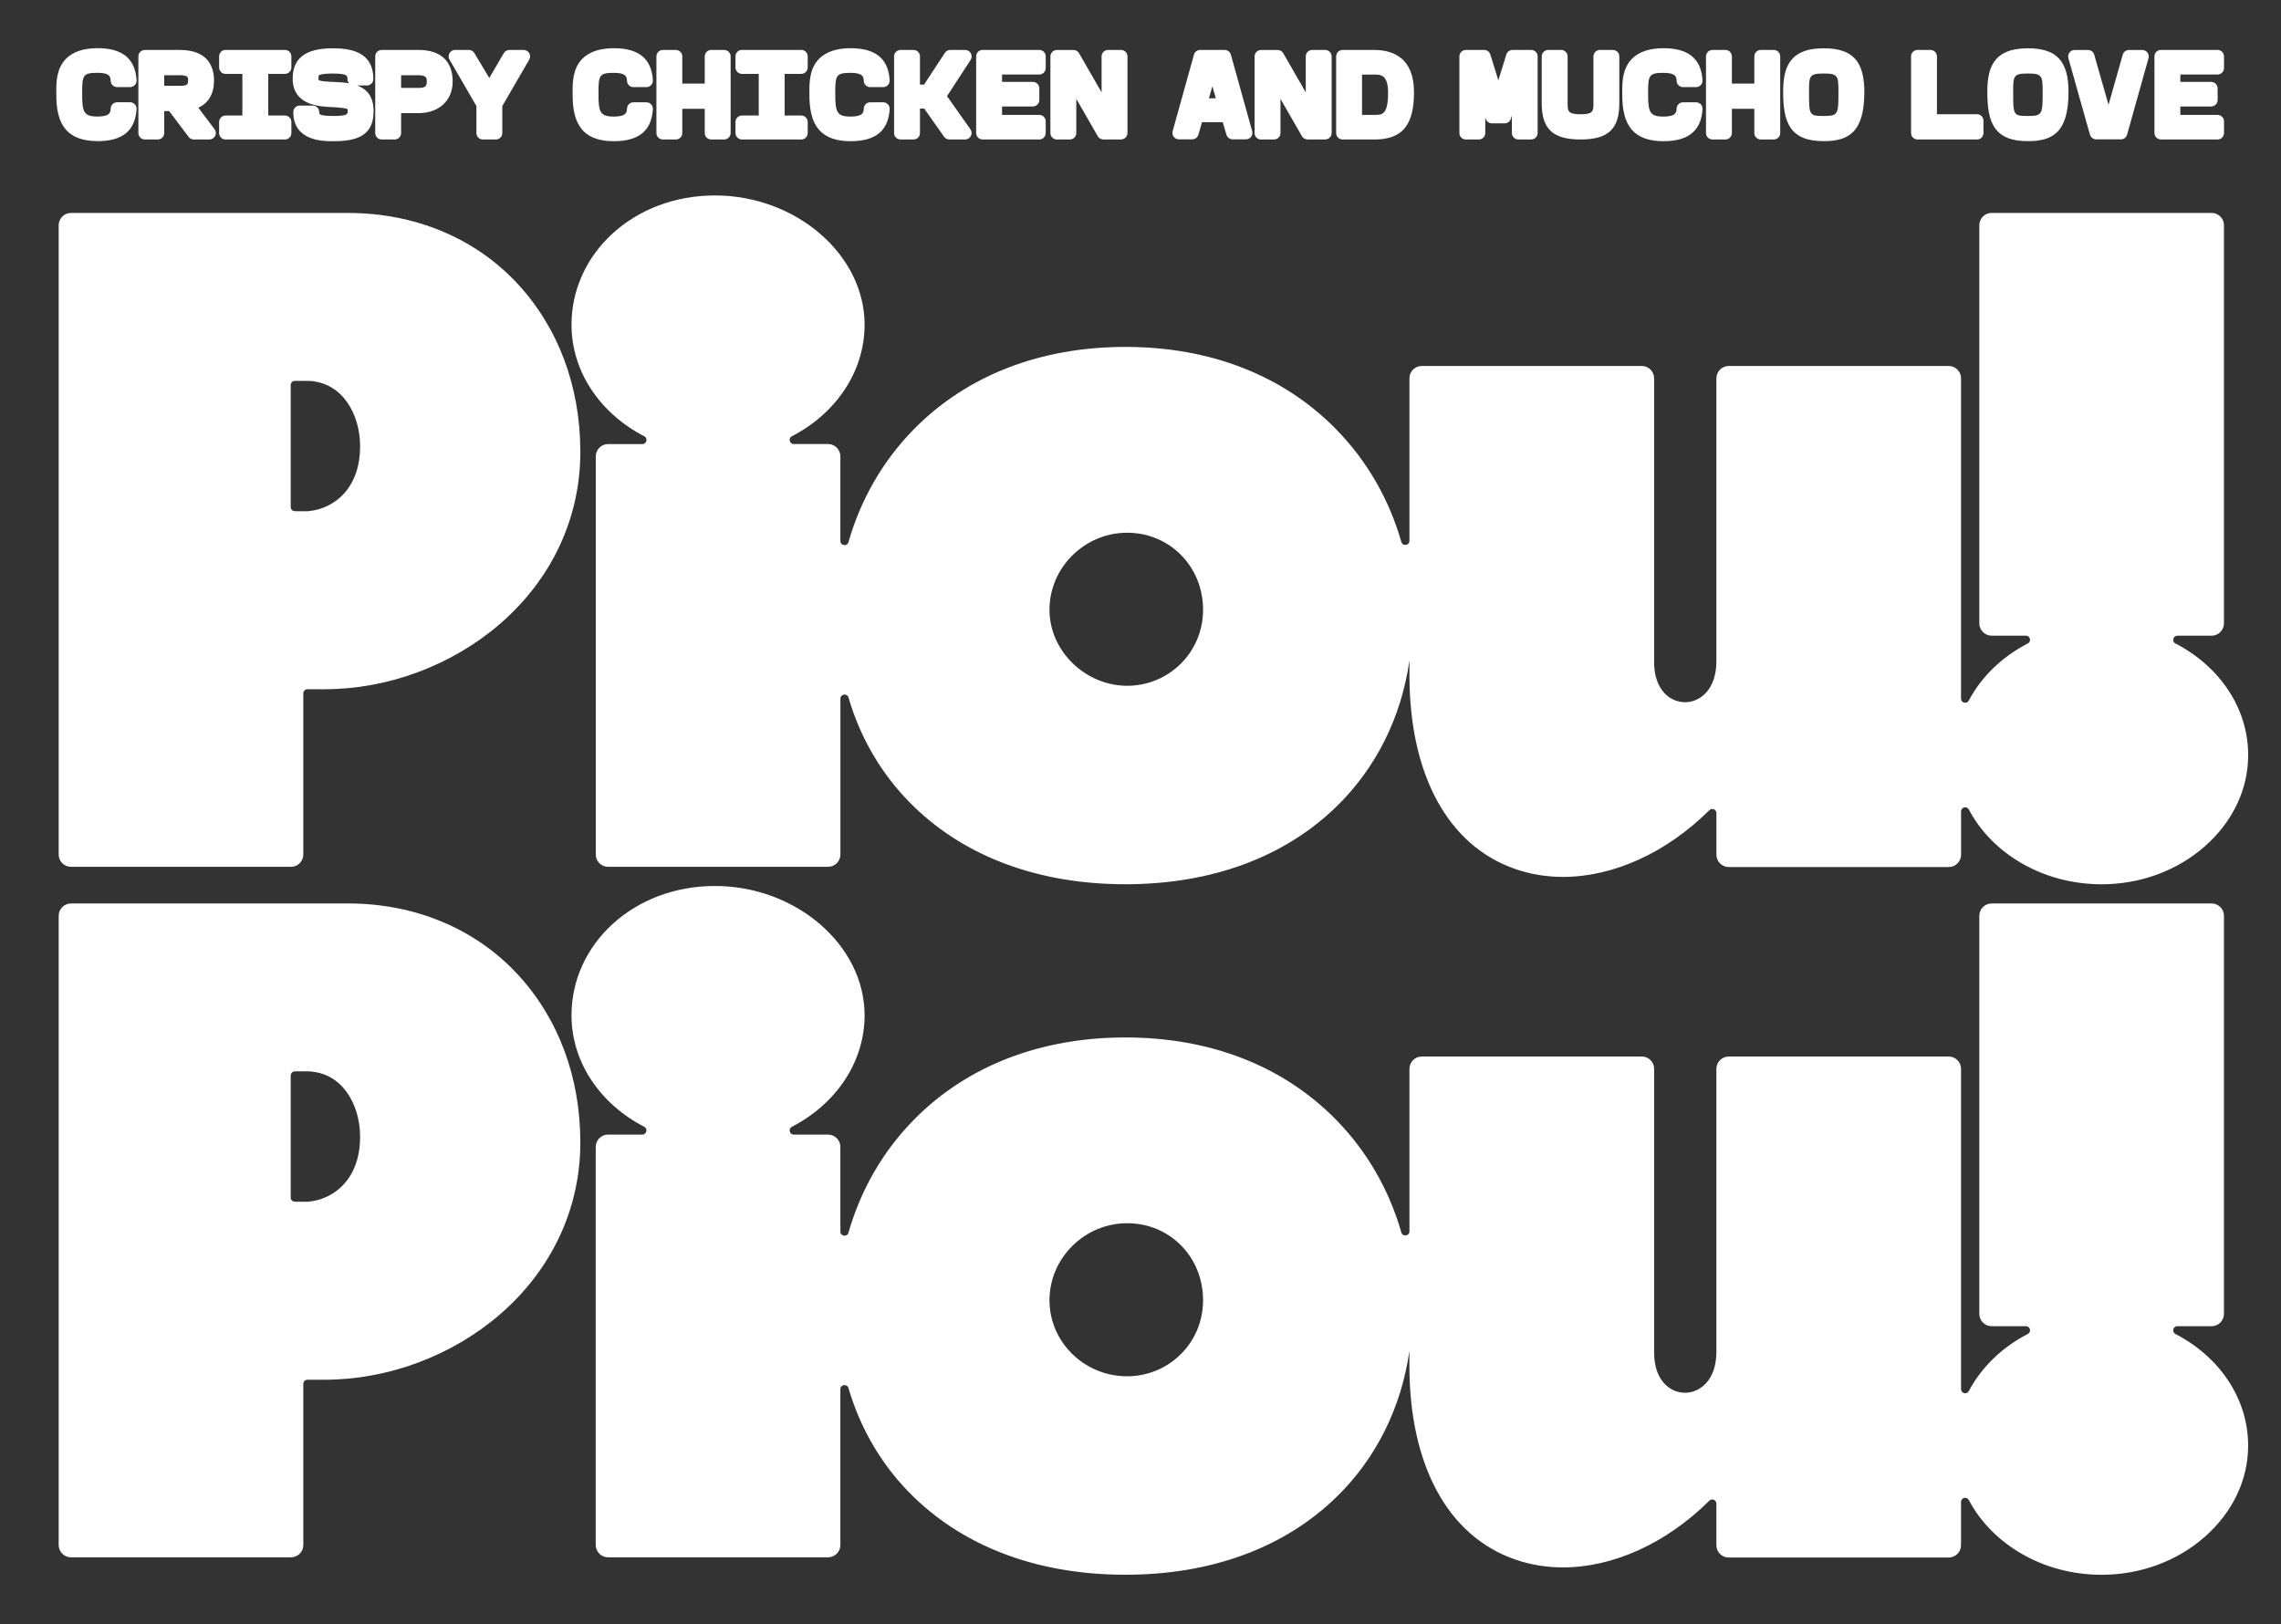
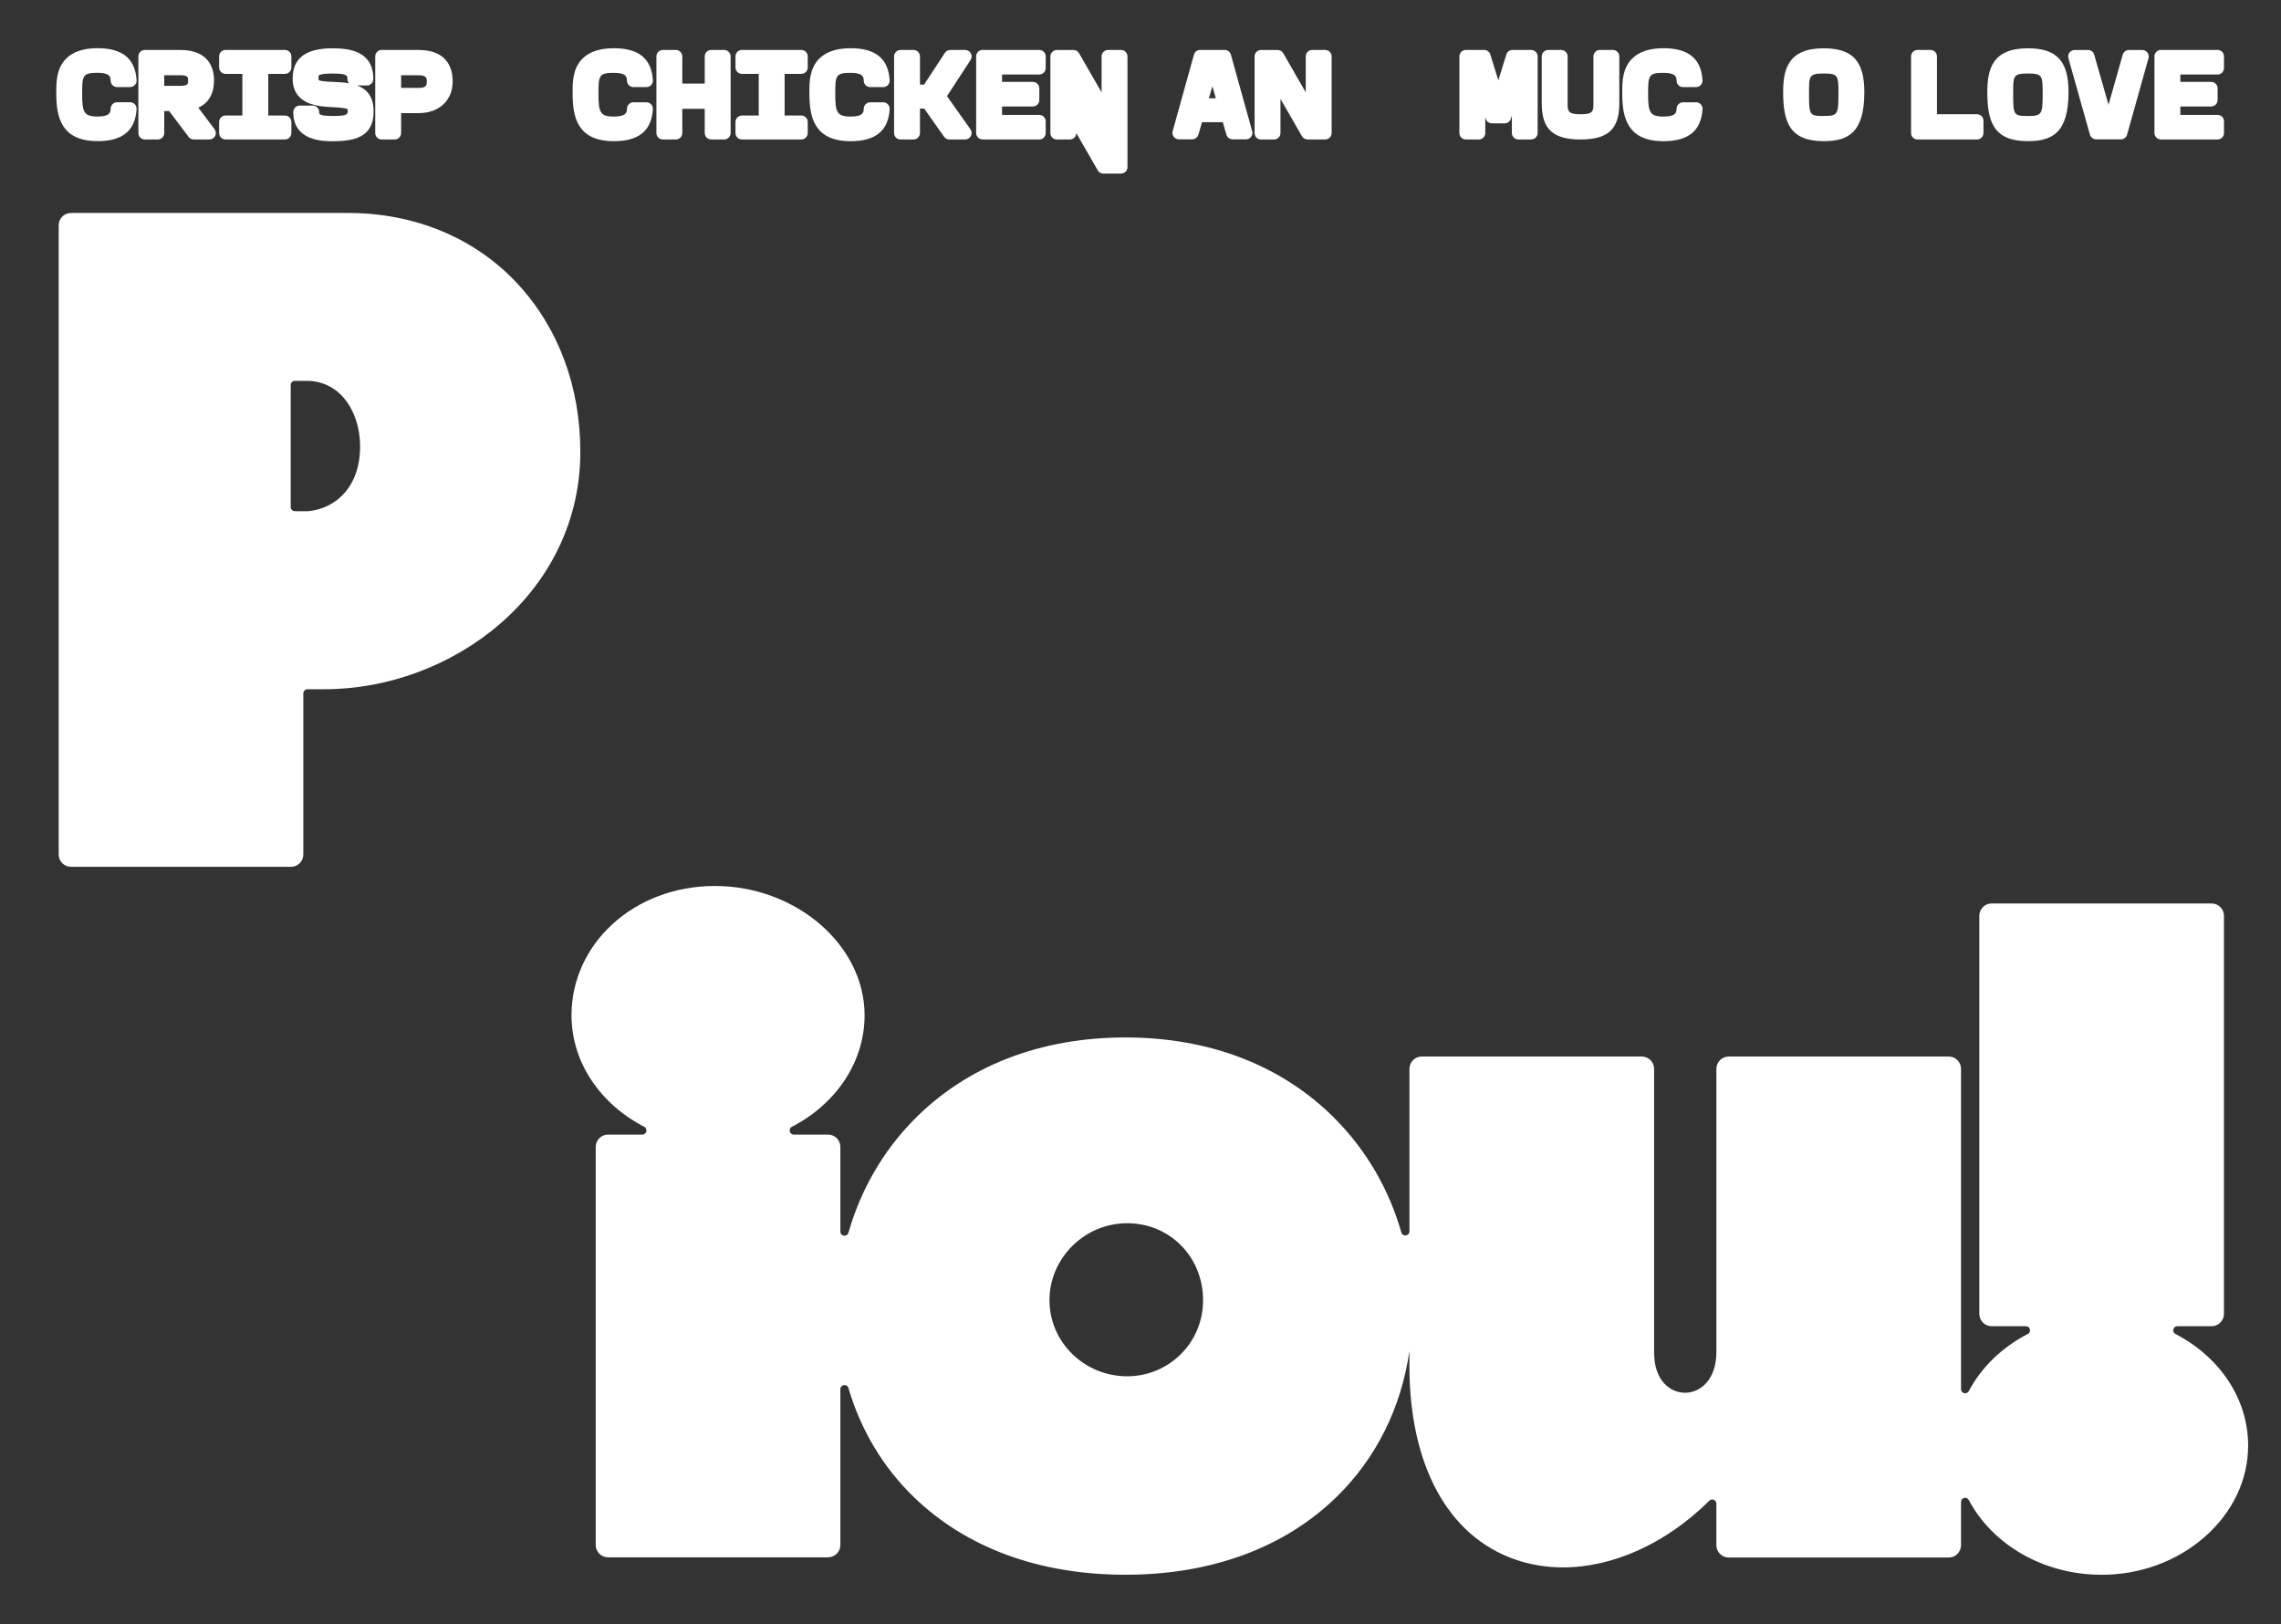
<svg xmlns="http://www.w3.org/2000/svg" id="Calque_1" version="1.1" viewBox="0 0 615 438">
  <rect x="0" y="0" width="615" height="438" fill="#333333" stroke="none" />
  <defs>
    <style>
      .st0 {
        fill: #fff;
      }
    </style>
  </defs>
  <path class="st0" d="M93.84,57.42H19.14c-1.83,0-3.32,1.49-3.32,3.32v169.66c0,1.83,1.49,3.32,3.32,3.32h59.32c1.83,0,3.32-1.49,3.32-3.32v-43.44c0-.62.5-1.12,1.12-1.12h4.6c17.08,0,34.3-6.41,47.25-17.58,14.01-12.09,21.72-28.56,21.72-46.39s-6.04-33.67-17.01-45.45c-11.41-12.25-27.61-19-45.63-19ZM83.1,137.85s-.08,0-.13,0l-3.48-.02c-.61,0-1.11-.5-1.11-1.12v-32.9c0-.62.5-1.12,1.12-1.12h3.58c9.37.33,13.83,9.08,14,17.08.26,11.63-6.81,17.44-13.98,18.06Z" />
-   <path class="st0" d="M93.84,243.6H19.14c-1.83,0-3.32,1.49-3.32,3.32v169.66c0,1.83,1.49,3.32,3.32,3.32h59.32c1.83,0,3.32-1.49,3.32-3.32v-43.44c0-.62.5-1.12,1.12-1.12h4.6c17.08,0,34.3-6.41,47.25-17.58,14.01-12.09,21.72-28.56,21.72-46.39s-6.04-33.67-17.01-45.45c-11.41-12.25-27.61-19-45.63-19ZM83.1,324.03s-.08,0-.13,0l-3.48-.02c-.61,0-1.11-.5-1.11-1.12v-32.9c0-.62.5-1.12,1.12-1.12h3.58c9.37.33,13.83,9.08,14,17.08.26,11.63-6.81,17.44-13.98,18.06Z" />
-   <path class="st0" d="M173.71,117.64c1.03.53.64,2.1-.52,2.1h-9.24c-1.83,0-3.32,1.49-3.32,3.32v107.34c0,1.83,1.49,3.32,3.32,3.32h59.32c1.83,0,3.32-1.49,3.32-3.32v-42c0-1.29,1.82-1.55,2.18-.32,3.29,11.27,9.31,21.37,17.71,29.48,14.14,13.65,33.83,20.86,56.95,20.86s42.76-7.22,56.83-20.87c10.76-10.44,17.58-24.19,19.75-39.48v3.92c0,26.92,10.37,45.98,28.46,52.3,4.15,1.45,8.51,2.15,12.96,2.15,13.5,0,27.83-6.45,39.45-17.99.7-.7,1.9-.2,1.9.79v11.22c0,1.83,1.49,3.32,3.32,3.32h59.32c1.83,0,3.32-1.49,3.32-3.32v-11.67c0-1.17,1.55-1.54,2.1-.51,6.29,11.89,19.97,20.15,35.8,20.15,10.41,0,20.28-3.62,27.77-10.19,7.57-6.64,11.74-15.39,11.74-24.66,0-12.82-7.89-24.03-19.61-30.08-1.03-.53-.64-2.1.52-2.1h9.24c1.83,0,3.32-1.49,3.32-3.32V60.73c0-1.83-1.49-3.32-3.32-3.32h-59.32c-1.83,0-3.32,1.49-3.32,3.32v107.34c0,1.83,1.49,3.32,3.32,3.32h9.24c1.16,0,1.55,1.56.52,2.1-6.92,3.57-12.5,8.95-15.91,15.39-.55,1.03-2.1.65-2.1-.51v-86.37c0-1.83-1.49-3.32-3.32-3.32h-59.32c-1.83,0-3.32,1.49-3.32,3.32v76.32c0,7.57-4.38,11.02-8.45,11.02s-8.34-3.37-8.34-10.77v-76.57c0-1.83-1.49-3.32-3.32-3.32h-59.33c-1.83,0-3.32,1.49-3.32,3.32v43.81c0,1.29-1.83,1.55-2.18.31-3.29-11.5-9.28-21.92-17.63-30.42-14.24-14.5-33.88-22.16-56.78-22.16s-42.71,7.66-56.99,22.16c-8.38,8.51-14.38,18.95-17.67,30.48-.35,1.24-2.18.99-2.18-.31v-22.82c0-1.83-1.49-3.32-3.32-3.32h-9.24c-1.16,0-1.55-1.57-.52-2.1,11.72-6.05,19.61-17.27,19.61-30.08,0-18.89-18.48-34.85-40.36-34.85s-38.66,15.63-38.66,34.85c0,12.82,7.89,24.03,19.61,30.08ZM303.91,143.64c11.47,0,20.46,9.12,20.46,20.76s-9.37,20.51-20.46,20.51-20.95-9.2-20.95-20.51,9.4-20.76,20.95-20.76Z" />
  <path class="st0" d="M586.54,359.68c-1.03-.53-.64-2.1.52-2.1h9.24c1.83,0,3.32-1.49,3.32-3.32v-107.34c0-1.83-1.49-3.32-3.32-3.32h-59.32c-1.83,0-3.32,1.49-3.32,3.32v107.34c0,1.83,1.49,3.32,3.32,3.32h9.24c1.16,0,1.55,1.57.52,2.1-6.92,3.57-12.5,8.95-15.91,15.39-.55,1.03-2.1.65-2.1-.51v-86.37c0-1.83-1.49-3.32-3.32-3.32h-59.32c-1.83,0-3.32,1.49-3.32,3.32v76.32c0,7.57-4.38,11.02-8.45,11.02s-8.34-3.37-8.34-10.77v-76.57c0-1.83-1.49-3.32-3.32-3.32h-59.33c-1.83,0-3.32,1.49-3.32,3.32v43.81c0,1.29-1.83,1.55-2.18.31-3.29-11.5-9.28-21.92-17.63-30.42-14.24-14.5-33.88-22.16-56.78-22.16s-42.71,7.66-56.99,22.16c-8.38,8.51-14.38,18.95-17.67,30.48-.35,1.24-2.18.99-2.18-.31v-22.82c0-1.83-1.49-3.32-3.32-3.32h-9.24c-1.16,0-1.55-1.57-.52-2.1,11.72-6.05,19.61-17.27,19.61-30.08,0-18.89-18.48-34.85-40.36-34.85s-38.66,15.63-38.66,34.85c0,12.82,7.89,24.03,19.61,30.08,1.03.53.64,2.1-.52,2.1h-9.24c-1.83,0-3.32,1.49-3.32,3.32v107.34c0,1.83,1.49,3.32,3.32,3.32h59.32c1.83,0,3.32-1.49,3.32-3.32v-42c0-1.29,1.82-1.55,2.18-.32,3.29,11.27,9.31,21.37,17.71,29.48,14.14,13.65,33.83,20.86,56.95,20.86s42.76-7.22,56.83-20.87c10.76-10.44,17.58-24.19,19.75-39.48v3.92c0,26.92,10.37,45.98,28.46,52.3,4.15,1.45,8.51,2.15,12.96,2.15,13.5,0,27.83-6.45,39.45-17.99.7-.7,1.9-.2,1.9.79v11.22c0,1.83,1.49,3.32,3.32,3.32h59.32c1.83,0,3.32-1.49,3.32-3.32v-11.67c0-1.17,1.55-1.54,2.1-.51,6.29,11.89,19.97,20.15,35.8,20.15,10.41,0,20.28-3.62,27.77-10.19,7.57-6.64,11.74-15.39,11.74-24.66,0-12.82-7.89-24.03-19.61-30.08ZM303.91,371.09c-11.55,0-20.95-9.2-20.95-20.51s9.4-20.76,20.95-20.76,20.46,9.12,20.46,20.76-9.37,20.51-20.46,20.51Z" />
  <path class="st0" d="M26.3,38.06c6.73,0,10.17-2.82,10.52-8.64.03-.48-.14-.95-.47-1.3-.33-.35-.79-.55-1.27-.55h-3.5c-.93,0-1.69.73-1.74,1.65-.05,1.03-.11,2.2-3.55,2.2-3.74,0-4.14-1.24-4.14-6.14s.11-5.65,4.14-5.65c3.45,0,3.5,1.17,3.55,2.2.04.93.81,1.65,1.74,1.65h3.5c.48,0,.94-.2,1.27-.55.33-.35.5-.82.47-1.3-.35-5.81-3.8-8.64-10.52-8.64-3.76,0-6.61.95-8.47,2.82-2.68,2.68-2.66,6.51-2.65,9.05v.41c0,6.31,1.32,12.77,11.12,12.77Z" />
  <path class="st0" d="M39.04,37.61h3.5c.96,0,1.74-.78,1.74-1.74v-5.93h1.32l5.26,6.98c.33.44.84.69,1.39.69h4.2c.66,0,1.26-.37,1.56-.96.29-.59.23-1.29-.17-1.82l-4.37-5.8c2.78-1.25,4.23-3.74,4.23-7.34s-1.59-8.22-9.16-8.22h-9.49c-.96,0-1.74.78-1.74,1.74v20.66c0,.96.78,1.74,1.74,1.74ZM44.28,20.28h4.18c2.25,0,2.25.55,2.25,1.38,0,.96,0,1.48-2.18,1.48h-4.25v-2.86Z" />
  <path class="st0" d="M60.82,37.61h16c.96,0,1.74-.78,1.74-1.74v-2.98c0-.96-.78-1.74-1.74-1.74h-4.49v-11.23h4.49c.96,0,1.74-.78,1.74-1.74v-2.98c0-.96-.78-1.74-1.74-1.74h-16c-.96,0-1.74.78-1.74,1.74v2.98c0,.96.78,1.74,1.74,1.74h4.53v11.23h-4.53c-.96,0-1.74.78-1.74,1.74v2.98c0,.96.78,1.74,1.74,1.74Z" />
  <path class="st0" d="M89.63,28.89c2.41.11,3.79.31,4.07.55,0,0,.05.11.05.45,0,.89,0,1.38-3.93,1.38s-3.76-.56-3.76-1.06c0-.96-.78-1.74-1.74-1.74h-3.5c-.96,0-1.74.78-1.74,1.74,0,7.87,8.08,7.87,10.74,7.87,4.53,0,7.3-.76,8.99-2.47,1.33-1.34,1.94-3.16,1.92-5.73-.03-3.89-1.82-5.85-4.41-6.83h2.6c.96,0,1.74-.78,1.74-1.74,0-7.43-6.27-8.29-10.98-8.29-7.25,0-10.77,2.66-10.77,8.15,0,7.26,7.25,7.57,10.73,7.72ZM85.96,20.32c.05-.05.54-.49,3.72-.49,4,0,4,.59,4,1.48,0,.44.16.84.43,1.15-1.23-.22-2.55-.32-3.9-.36-2.54-.08-3.99-.26-4.28-.52,0,0-.06-.12-.06-.51,0-.6.07-.73.08-.74Z" />
  <path class="st0" d="M102.91,37.61h3.5c.96,0,1.74-.78,1.74-1.74v-5.37h4.74c5.48,0,9.16-3.43,9.16-8.53,0-5.48-3.25-8.5-9.16-8.5h-9.98c-.96,0-1.74.78-1.74,1.74v20.66c0,.96.78,1.74,1.74,1.74ZM108.15,20.28h4.67c2.25,0,2.25.88,2.25,1.66,0,1.07-.15,1.76-2.18,1.76h-4.74v-3.42Z" />
-   <path class="st0" d="M128.45,28.6v7.27c0,.96.78,1.74,1.74,1.74h3.5c.96,0,1.74-.78,1.74-1.74v-7.27l7.26-12.52c.31-.54.31-1.2,0-1.74-.31-.54-.88-.87-1.51-.87h-3.85c-.62,0-1.19.33-1.5.86l-3.91,6.7-4.02-6.72c-.31-.52-.88-.85-1.49-.85h-3.71c-.62,0-1.2.33-1.51.87-.31.54-.31,1.2,0,1.74l7.26,12.52Z" />
  <path class="st0" d="M154.39,25.3c0,6.31,1.32,12.77,11.12,12.77,6.73,0,10.17-2.82,10.52-8.64.03-.48-.14-.95-.47-1.3-.33-.35-.79-.55-1.27-.55h-3.5c-.93,0-1.69.73-1.74,1.65-.05,1.03-.11,2.2-3.55,2.2-3.74,0-4.14-1.24-4.14-6.14s.11-5.65,4.14-5.65c3.45,0,3.5,1.17,3.55,2.2.04.93.81,1.65,1.74,1.65h3.5c.48,0,.94-.2,1.27-.55.33-.35.5-.82.47-1.3-.35-5.81-3.8-8.64-10.52-8.64-3.76,0-6.61.95-8.47,2.82-2.68,2.68-2.66,6.51-2.65,9.05v.41Z" />
  <path class="st0" d="M178.72,37.61h3.5c.96,0,1.74-.78,1.74-1.74v-6.53h6.05v6.53c0,.96.78,1.74,1.74,1.74h3.5c.96,0,1.74-.78,1.74-1.74V15.21c0-.96-.78-1.74-1.74-1.74h-3.5c-.96,0-1.74.78-1.74,1.74v7.33h-6.05v-7.33c0-.96-.78-1.74-1.74-1.74h-3.5c-.96,0-1.74.78-1.74,1.74v20.66c0,.96.78,1.74,1.74,1.74Z" />
  <path class="st0" d="M200.04,37.61h16c.96,0,1.74-.78,1.74-1.74v-2.98c0-.96-.78-1.74-1.74-1.74h-4.49v-11.23h4.49c.96,0,1.74-.78,1.74-1.74v-2.98c0-.96-.78-1.74-1.74-1.74h-16c-.96,0-1.74.78-1.74,1.74v2.98c0,.96.78,1.74,1.74,1.74h4.53v11.23h-4.53c-.96,0-1.74.78-1.74,1.74v2.98c0,.96.78,1.74,1.74,1.74Z" />
  <path class="st0" d="M218.23,25.3c0,6.31,1.32,12.77,11.12,12.77,6.73,0,10.17-2.82,10.52-8.64.03-.48-.14-.95-.47-1.3-.33-.35-.79-.55-1.27-.55h-3.5c-.93,0-1.69.73-1.74,1.65-.05,1.03-.11,2.2-3.55,2.2-3.74,0-4.14-1.24-4.14-6.14s.11-5.65,4.14-5.65c3.45,0,3.5,1.17,3.55,2.2.04.93.81,1.65,1.74,1.65h3.5c.48,0,.94-.2,1.27-.55.33-.35.5-.82.47-1.3-.35-5.81-3.8-8.64-10.52-8.64-3.76,0-6.61.95-8.47,2.82-2.68,2.68-2.66,6.51-2.65,9.05v.41Z" />
  <path class="st0" d="M242.8,37.61h3.5c.96,0,1.74-.78,1.74-1.74v-6.6h1.14l5.36,7.6c.33.46.86.74,1.42.74h4.27c.65,0,1.24-.36,1.54-.94.3-.58.25-1.27-.12-1.8l-6.32-8.95,6.36-9.76c.35-.53.38-1.22.07-1.78-.3-.56-.89-.91-1.53-.91h-4.03c-.59,0-1.13.3-1.45.79l-5.61,8.56h-1.1v-7.61c0-.96-.78-1.74-1.74-1.74h-3.5c-.96,0-1.74.78-1.74,1.74v20.66c0,.96.78,1.74,1.74,1.74Z" />
  <path class="st0" d="M264.93,37.61h15.27c.96,0,1.74-.78,1.74-1.74v-3.15c0-.96-.78-1.74-1.74-1.74h-10.03v-2.27h8.31c.96,0,1.74-.78,1.74-1.74v-3.15c0-.96-.78-1.74-1.74-1.74h-8.31v-1.99h10.03c.96,0,1.74-.78,1.74-1.74v-3.15c0-.96-.78-1.74-1.74-1.74h-15.27c-.96,0-1.74.78-1.74,1.74v20.66c0,.96.78,1.74,1.74,1.74Z" />
-   <path class="st0" d="M284.95,37.61h3.5c.96,0,1.74-.78,1.74-1.74v-9.21l5.79,10.07c.31.54.88.87,1.51.87h4.76c.96,0,1.74-.78,1.74-1.74V15.21c0-.96-.78-1.74-1.74-1.74h-3.5c-.96,0-1.74.78-1.74,1.74v9.7l-6.07-10.56c-.31-.54-.88-.87-1.51-.87h-4.48c-.96,0-1.74.78-1.74,1.74v20.66c0,.96.78,1.74,1.74,1.74Z" />
+   <path class="st0" d="M284.95,37.61h3.5c.96,0,1.74-.78,1.74-1.74l5.79,10.07c.31.54.88.87,1.51.87h4.76c.96,0,1.74-.78,1.74-1.74V15.21c0-.96-.78-1.74-1.74-1.74h-3.5c-.96,0-1.74.78-1.74,1.74v9.7l-6.07-10.56c-.31-.54-.88-.87-1.51-.87h-4.48c-.96,0-1.74.78-1.74,1.74v20.66c0,.96.78,1.74,1.74,1.74Z" />
  <path class="st0" d="M317.83,37.57h3.61c.77,0,1.46-.51,1.67-1.26l.97-3.36h5.61l.97,3.36c.21.74.9,1.26,1.67,1.26h3.61c.54,0,1.06-.25,1.38-.69.33-.43.44-.99.29-1.52l-5.74-20.62c-.21-.75-.89-1.27-1.67-1.27h-6.62c-.78,0-1.47.52-1.67,1.27l-5.74,20.62c-.15.52-.04,1.08.29,1.52.33.43.84.69,1.38.69ZM326.88,23.26l.93,3.24h-1.86l.93-3.24Z" />
  <path class="st0" d="M340,37.61h3.5c.96,0,1.74-.78,1.74-1.74v-9.21l5.79,10.07c.31.54.88.87,1.51.87h4.76c.96,0,1.74-.78,1.74-1.74V15.21c0-.96-.78-1.74-1.74-1.74h-3.5c-.96,0-1.74.78-1.74,1.74v9.7l-6.07-10.56c-.31-.54-.88-.87-1.51-.87h-4.48c-.96,0-1.74.78-1.74,1.74v20.66c0,.96.78,1.74,1.74,1.74Z" />
-   <path class="st0" d="M361.99,37.61h8.58c7.48,0,10.67-3.82,10.67-12.77,0-9.39-5.84-11.37-10.74-11.37h-8.51c-.96,0-1.74.78-1.74,1.74v20.66c0,.96.78,1.74,1.74,1.74ZM367.23,20.1h3.44c1.89,0,3.58.38,3.58,4.95,0,5.93-1.66,5.93-3.58,5.93h-3.44v-10.88Z" />
  <path class="st0" d="M395.22,37.61h3.5c.96,0,1.74-.78,1.74-1.74v-4.29l.13.44c.22.74.9,1.24,1.67,1.24h3.43c.76,0,1.44-.5,1.66-1.23l.28-.9v4.73c0,.96.78,1.74,1.74,1.74h3.47c.96,0,1.74-.78,1.74-1.74V15.21c0-.96-.78-1.74-1.74-1.74h-5.04c-.76,0-1.43.5-1.66,1.22l-2.16,6.96-2.16-6.96c-.23-.73-.9-1.22-1.66-1.22h-4.94c-.96,0-1.74.78-1.74,1.74v20.66c0,.96.78,1.74,1.74,1.74Z" />
  <path class="st0" d="M426.14,37.61c7.43,0,10.46-2.82,10.46-9.72v-12.68c0-.96-.78-1.74-1.74-1.74h-3.5c-.96,0-1.74.78-1.74,1.74v12.68c0,2,0,2.92-3.48,2.92s-3.48-.95-3.48-2.92v-12.68c0-.96-.78-1.74-1.74-1.74h-3.5c-.96,0-1.74.78-1.74,1.74v12.68c0,6.9,3.03,9.72,10.46,9.72Z" />
  <path class="st0" d="M437.39,25.3c0,6.31,1.32,12.77,11.12,12.77,6.73,0,10.17-2.82,10.52-8.64.03-.48-.14-.95-.47-1.3-.33-.35-.79-.55-1.27-.55h-3.5c-.93,0-1.69.73-1.74,1.65-.05,1.03-.11,2.2-3.55,2.2-3.74,0-4.14-1.24-4.14-6.14s.11-5.65,4.14-5.65c3.45,0,3.5,1.17,3.55,2.2.04.93.81,1.65,1.74,1.65h3.5c.48,0,.94-.2,1.27-.55.33-.35.5-.82.47-1.3-.35-5.81-3.8-8.64-10.52-8.64-3.76,0-6.61.95-8.47,2.82-2.68,2.68-2.66,6.51-2.65,9.05v.41Z" />
-   <path class="st0" d="M461.71,37.61h3.5c.96,0,1.74-.78,1.74-1.74v-6.53h6.05v6.53c0,.96.78,1.74,1.74,1.74h3.5c.96,0,1.74-.78,1.74-1.74V15.21c0-.96-.78-1.74-1.74-1.74h-3.5c-.96,0-1.74.78-1.74,1.74v7.33h-6.05v-7.33c0-.96-.78-1.74-1.74-1.74h-3.5c-.96,0-1.74.78-1.74,1.74v20.66c0,.96.78,1.74,1.74,1.74Z" />
  <path class="st0" d="M491.68,38.06c6.59,0,10.98-2.25,10.98-13.22,0-8.4-3.18-11.82-10.98-11.82-9.59,0-10.91,5.68-10.91,11.82,0,8.16,1.83,13.22,10.91,13.22ZM491.68,19.82c3.86,0,4,.57,4,5.06,0,5.94-.09,6.39-4,6.39s-3.93-.24-3.93-6.39c0-4.38,0-5.06,3.93-5.06Z" />
  <path class="st0" d="M517,37.61h16.04c.96,0,1.74-.78,1.74-1.74v-3.33c0-.96-.78-1.74-1.74-1.74h-10.8v-15.59c0-.96-.78-1.74-1.74-1.74h-3.5c-.96,0-1.74.78-1.74,1.74v20.66c0,.96.78,1.74,1.74,1.74Z" />
  <path class="st0" d="M546.73,38.06c6.59,0,10.98-2.25,10.98-13.22,0-8.4-3.18-11.82-10.98-11.82-9.59,0-10.91,5.68-10.91,11.82,0,8.16,1.82,13.22,10.91,13.22ZM546.73,19.82c3.86,0,4.01.57,4.01,5.06,0,5.94-.09,6.39-4.01,6.39s-3.94-.24-3.94-6.39c0-4.38,0-5.06,3.94-5.06Z" />
  <path class="st0" d="M563.51,36.31c.21.75.89,1.27,1.67,1.27h6.65c.78,0,1.46-.52,1.67-1.27l5.78-20.62c.15-.52.04-1.09-.29-1.52-.33-.43-.84-.69-1.38-.69h-3.61c-.78,0-1.46.52-1.67,1.26l-3.83,13.51-3.86-13.51c-.21-.75-.89-1.26-1.67-1.26h-3.61c-.54,0-1.06.26-1.39.69-.33.43-.44,1-.29,1.52l5.81,20.62Z" />
  <path class="st0" d="M582.62,37.61h15.27c.96,0,1.74-.78,1.74-1.74v-3.15c0-.96-.78-1.74-1.74-1.74h-10.03v-2.27h8.31c.96,0,1.74-.78,1.74-1.74v-3.15c0-.96-.78-1.74-1.74-1.74h-8.31v-1.99h10.03c.96,0,1.74-.78,1.74-1.74v-3.15c0-.96-.78-1.74-1.74-1.74h-15.27c-.96,0-1.74.78-1.74,1.74v20.66c0,.96.78,1.74,1.74,1.74Z" />
</svg>